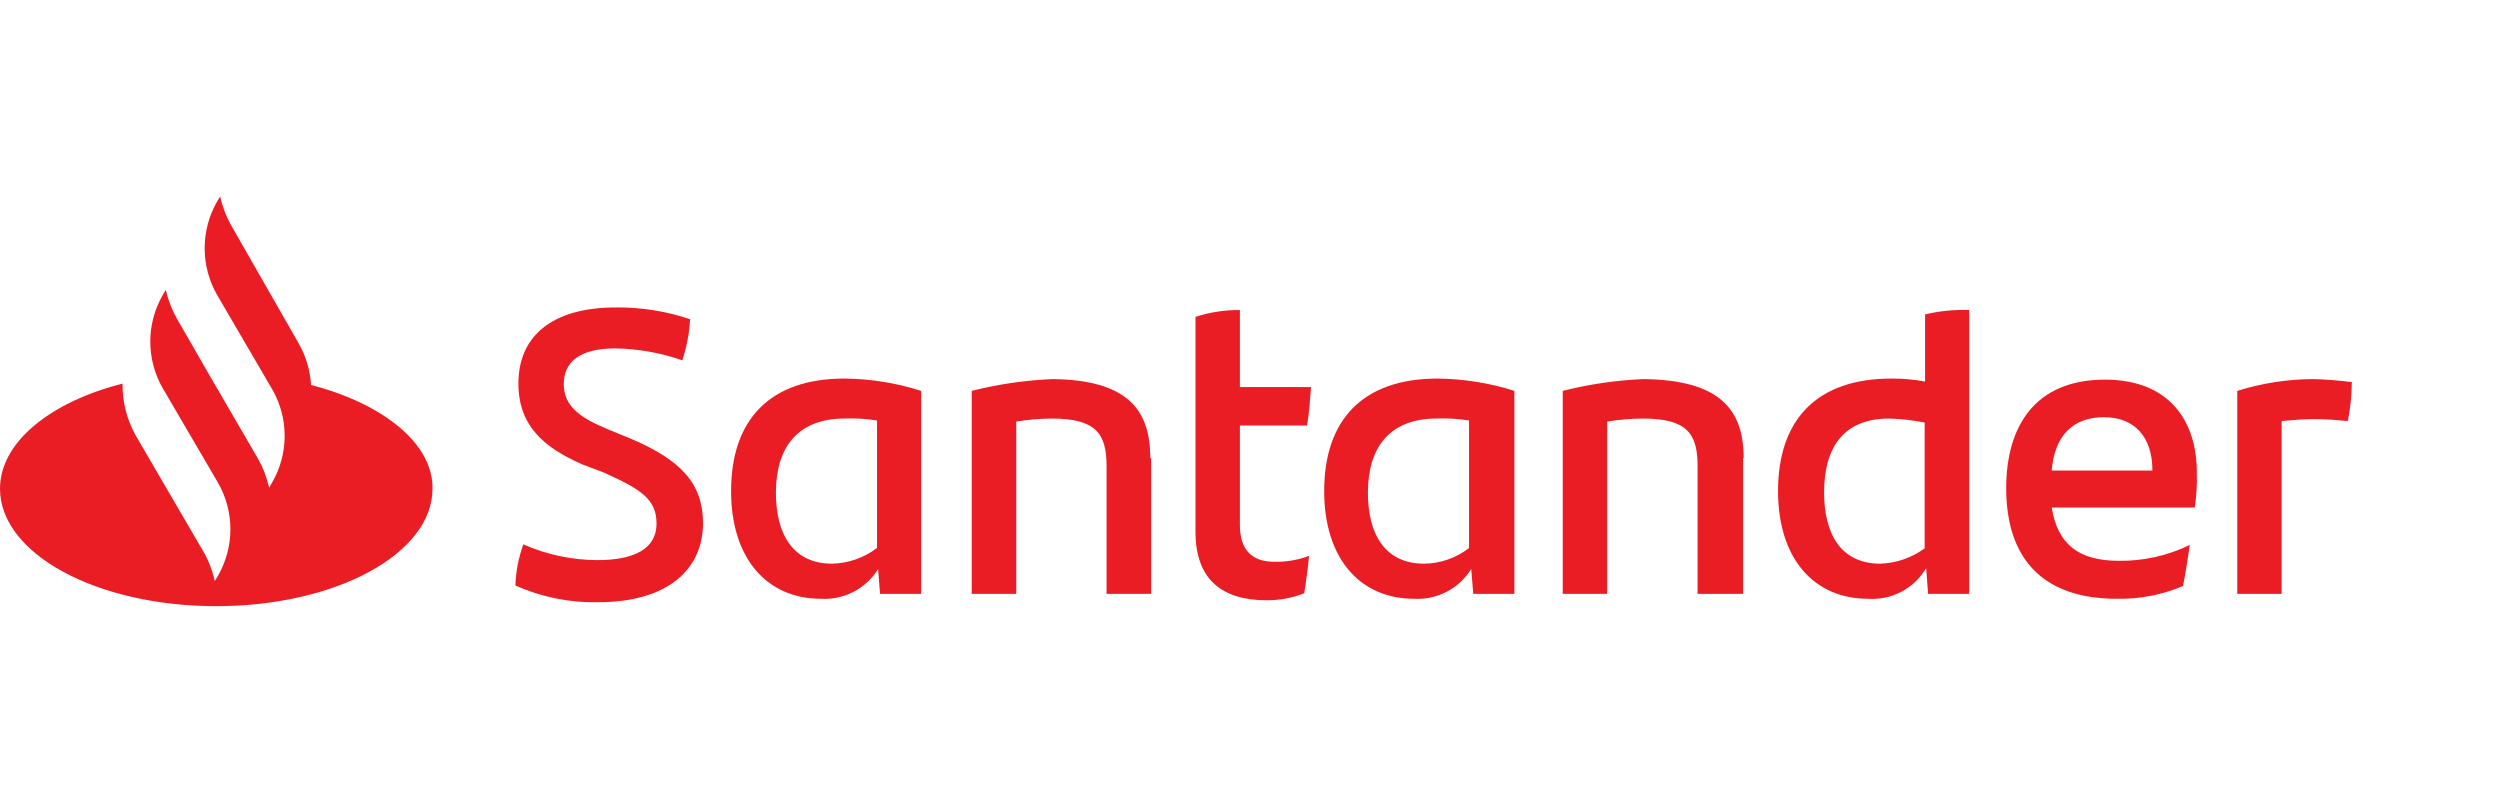
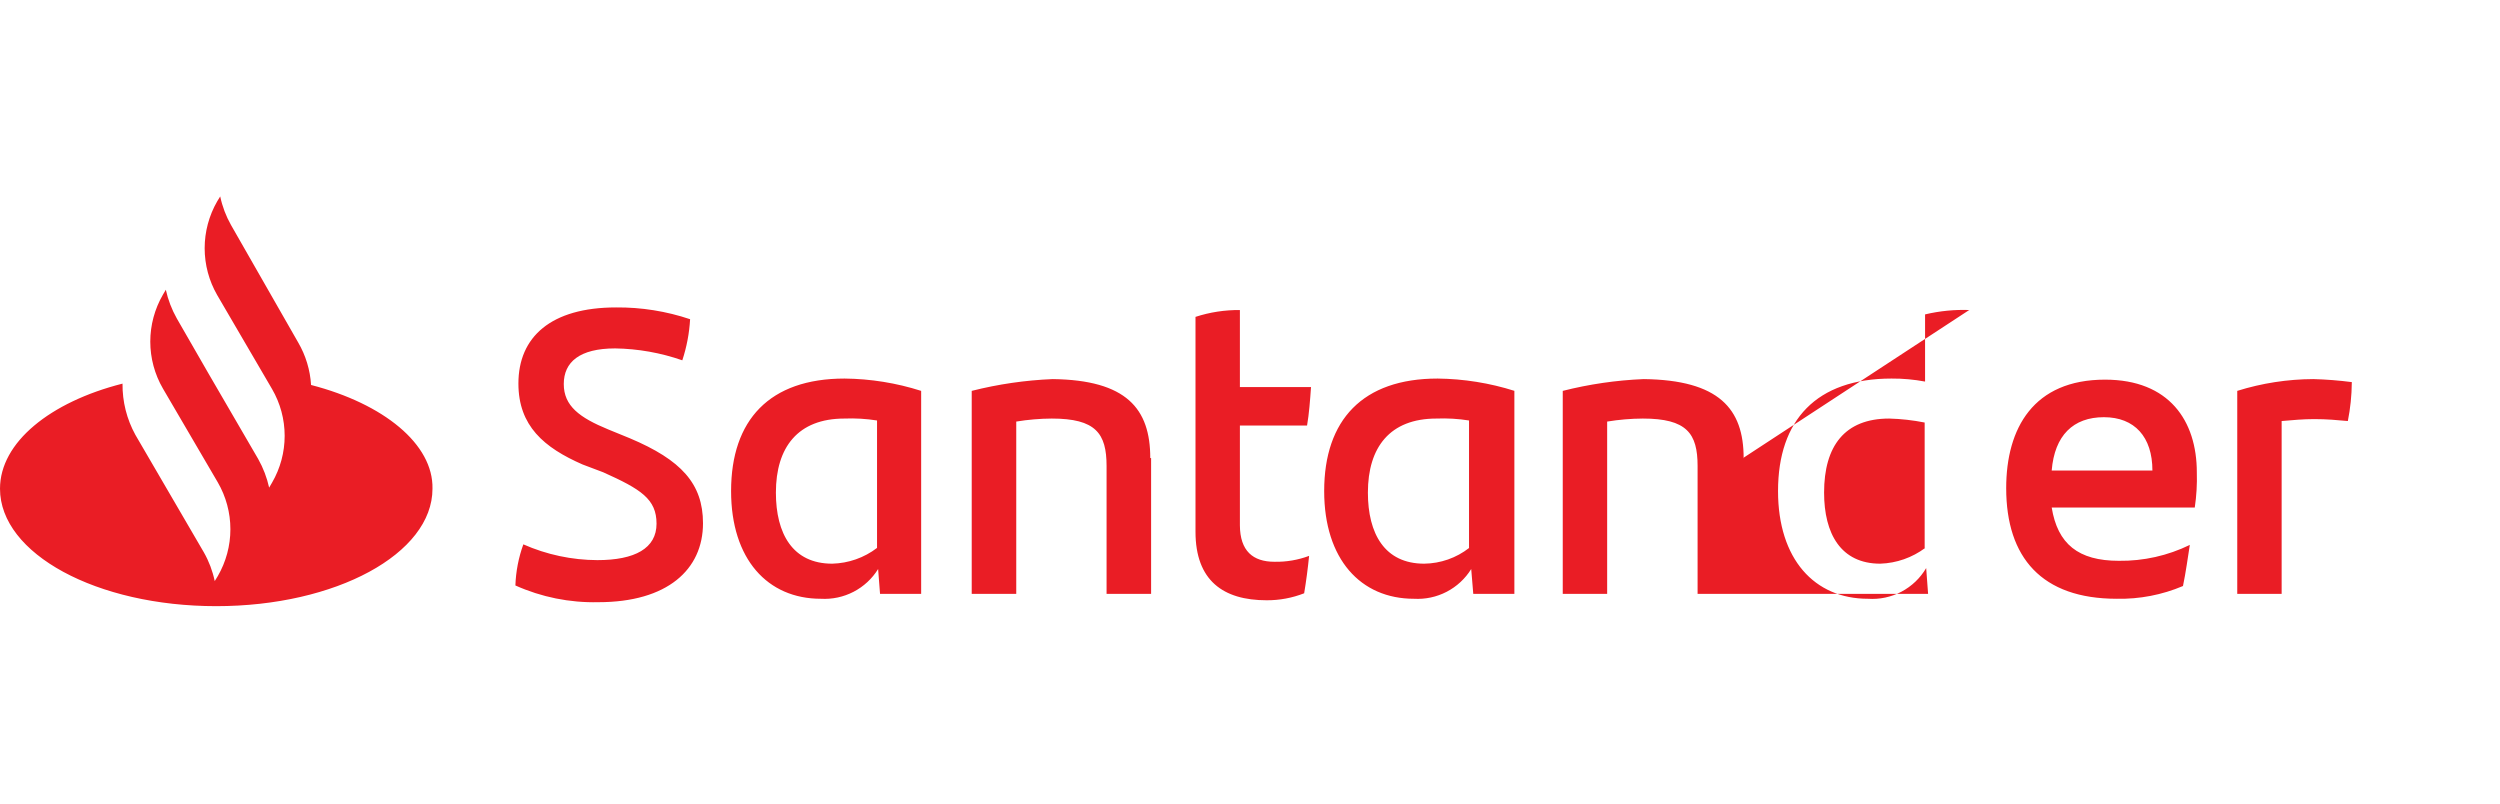
<svg xmlns="http://www.w3.org/2000/svg" width="140" height="45" viewBox="0 0 140 45" fill="none">
-   <path d="M17.42 21.559C17.369 20.721 17.122 19.906 16.699 19.18L12.938 12.604C12.655 12.104 12.45 11.563 12.332 11L12.163 11.276C11.703 12.075 11.461 12.979 11.461 13.901C11.461 14.822 11.703 15.727 12.163 16.525L15.233 21.782C15.697 22.579 15.941 23.484 15.941 24.407C15.941 25.328 15.697 26.234 15.233 27.031L15.072 27.307C14.947 26.745 14.741 26.205 14.458 25.703L11.665 20.899L9.899 17.83C9.617 17.328 9.41 16.788 9.286 16.226L9.124 16.502C8.661 17.301 8.416 18.207 8.416 19.131C8.416 20.054 8.661 20.961 9.124 21.759L12.194 27.008C12.658 27.806 12.902 28.713 12.902 29.636C12.902 30.559 12.658 31.466 12.194 32.265L12.025 32.541C11.907 31.978 11.703 31.437 11.419 30.937L7.582 24.353C7.098 23.474 6.85 22.486 6.861 21.483C2.816 22.511 0 24.767 0 27.369C0 31.014 5.418 33.945 12.11 33.945C18.801 33.945 24.219 31.014 24.219 27.369C24.273 24.875 21.487 22.611 17.42 21.559ZM28.862 32.786C28.889 32.001 29.039 31.224 29.307 30.484C30.613 31.061 32.024 31.361 33.451 31.367C35.554 31.367 36.766 30.707 36.766 29.326C36.766 27.944 35.884 27.392 33.781 26.448L32.622 26.01C30.466 25.066 29.031 23.854 29.031 21.475C29.031 18.873 30.849 17.216 34.502 17.216C35.911 17.204 37.311 17.427 38.646 17.876C38.602 18.659 38.455 19.433 38.209 20.178C36.999 19.756 35.73 19.53 34.449 19.511C32.453 19.511 31.571 20.278 31.571 21.506C31.571 22.733 32.453 23.386 34.057 24.046L35.277 24.545C38.147 25.757 39.368 27.085 39.368 29.302C39.368 31.896 37.372 33.723 33.505 33.723C31.907 33.76 30.321 33.44 28.862 32.786ZM51.585 21.889V33.255H49.282L49.175 31.866C48.84 32.407 48.365 32.847 47.8 33.14C47.236 33.433 46.602 33.568 45.967 33.531C42.982 33.531 40.941 31.313 40.941 27.499C40.941 23.516 43.097 21.199 47.295 21.199C48.751 21.213 50.197 21.446 51.585 21.889ZM49.114 30.684V23.547C48.51 23.451 47.898 23.415 47.287 23.439C44.686 23.439 43.45 25.043 43.45 27.584C43.45 29.886 44.386 31.566 46.604 31.566C47.513 31.543 48.391 31.235 49.114 30.684ZM64.462 25.65V33.255H61.968V26.095C61.968 24.268 61.361 23.439 58.898 23.439C58.232 23.443 57.567 23.5 56.91 23.608V33.255H54.416V21.889C55.901 21.513 57.421 21.292 58.952 21.229C63.088 21.283 64.415 22.887 64.415 25.65H64.462ZM71.368 31.459C72.03 31.473 72.689 31.361 73.31 31.129C73.24 31.83 73.148 32.529 73.033 33.224C72.364 33.486 71.65 33.619 70.931 33.615C68.498 33.615 66.948 32.51 66.948 29.778V17.745C67.75 17.483 68.59 17.354 69.434 17.362V21.674H73.417C73.363 22.442 73.31 23.163 73.195 23.831H69.434V29.418C69.442 30.853 70.163 31.459 71.368 31.459ZM84.805 21.889V33.255H82.503L82.388 31.866C82.053 32.407 81.578 32.847 81.013 33.14C80.449 33.433 79.815 33.568 79.18 33.531C76.195 33.531 74.154 31.313 74.154 27.499C74.154 23.516 76.31 21.199 80.508 21.199C81.969 21.216 83.42 21.448 84.813 21.889H84.805ZM82.265 30.684V23.547C81.662 23.451 81.05 23.415 80.439 23.439C77.837 23.439 76.602 25.043 76.602 27.584C76.602 29.886 77.538 31.566 79.756 31.566C80.669 31.555 81.553 31.245 82.273 30.684H82.265ZM97.613 25.65V33.255H95.065V26.095C95.065 24.268 94.459 23.439 91.996 23.439C91.327 23.443 90.66 23.5 90.001 23.608V33.255H87.514V21.889C88.999 21.513 90.519 21.292 92.05 21.229C96.263 21.283 97.644 22.887 97.644 25.65H97.613ZM110.275 17.362V33.255H107.973L107.866 31.812C107.536 32.373 107.056 32.832 106.48 33.136C105.903 33.439 105.254 33.576 104.604 33.531C101.611 33.531 99.57 31.313 99.57 27.499C99.57 23.516 101.726 21.199 105.924 21.199C106.555 21.195 107.184 21.252 107.804 21.368V17.607C108.623 17.412 109.465 17.33 110.306 17.362H110.275ZM107.781 30.684V23.662C107.126 23.531 106.461 23.457 105.794 23.439C103.307 23.439 102.149 24.974 102.149 27.584C102.149 29.886 103.085 31.566 105.295 31.566C106.204 31.536 107.083 31.228 107.812 30.684H107.781ZM122.876 28.42H114.895C115.225 30.461 116.384 31.405 118.655 31.405C120.032 31.423 121.393 31.118 122.63 30.515C122.523 31.183 122.408 32.05 122.247 32.817C121.075 33.314 119.812 33.557 118.54 33.531C114.342 33.531 112.347 31.229 112.347 27.338C112.347 23.969 113.882 21.26 117.88 21.26C121.472 21.26 123.022 23.562 123.022 26.455C123.042 27.112 123.004 27.77 122.907 28.42H122.876ZM114.895 26.348H120.535C120.535 24.468 119.538 23.363 117.819 23.363C116.1 23.363 115.056 24.383 114.895 26.348ZM131.701 21.429C131.695 22.151 131.62 22.87 131.479 23.578C130.872 23.524 130.32 23.47 129.598 23.47C128.992 23.47 128.386 23.524 127.772 23.578V33.255H125.286V21.889C126.664 21.458 128.1 21.235 129.545 21.229C130.266 21.248 130.986 21.305 131.701 21.398V21.429Z" fill="#EA1D25" />
+   <path d="M17.42 21.559C17.369 20.721 17.122 19.906 16.699 19.18L12.938 12.604C12.655 12.104 12.45 11.563 12.332 11L12.163 11.276C11.703 12.075 11.461 12.979 11.461 13.901C11.461 14.822 11.703 15.727 12.163 16.525L15.233 21.782C15.697 22.579 15.941 23.484 15.941 24.407C15.941 25.328 15.697 26.234 15.233 27.031L15.072 27.307C14.947 26.745 14.741 26.205 14.458 25.703L11.665 20.899L9.899 17.83C9.617 17.328 9.41 16.788 9.286 16.226L9.124 16.502C8.661 17.301 8.416 18.207 8.416 19.131C8.416 20.054 8.661 20.961 9.124 21.759L12.194 27.008C12.658 27.806 12.902 28.713 12.902 29.636C12.902 30.559 12.658 31.466 12.194 32.265L12.025 32.541C11.907 31.978 11.703 31.437 11.419 30.937L7.582 24.353C7.098 23.474 6.85 22.486 6.861 21.483C2.816 22.511 0 24.767 0 27.369C0 31.014 5.418 33.945 12.11 33.945C18.801 33.945 24.219 31.014 24.219 27.369C24.273 24.875 21.487 22.611 17.42 21.559ZM28.862 32.786C28.889 32.001 29.039 31.224 29.307 30.484C30.613 31.061 32.024 31.361 33.451 31.367C35.554 31.367 36.766 30.707 36.766 29.326C36.766 27.944 35.884 27.392 33.781 26.448L32.622 26.01C30.466 25.066 29.031 23.854 29.031 21.475C29.031 18.873 30.849 17.216 34.502 17.216C35.911 17.204 37.311 17.427 38.646 17.876C38.602 18.659 38.455 19.433 38.209 20.178C36.999 19.756 35.73 19.53 34.449 19.511C32.453 19.511 31.571 20.278 31.571 21.506C31.571 22.733 32.453 23.386 34.057 24.046L35.277 24.545C38.147 25.757 39.368 27.085 39.368 29.302C39.368 31.896 37.372 33.723 33.505 33.723C31.907 33.76 30.321 33.44 28.862 32.786ZM51.585 21.889V33.255H49.282L49.175 31.866C48.84 32.407 48.365 32.847 47.8 33.14C47.236 33.433 46.602 33.568 45.967 33.531C42.982 33.531 40.941 31.313 40.941 27.499C40.941 23.516 43.097 21.199 47.295 21.199C48.751 21.213 50.197 21.446 51.585 21.889ZM49.114 30.684V23.547C48.51 23.451 47.898 23.415 47.287 23.439C44.686 23.439 43.45 25.043 43.45 27.584C43.45 29.886 44.386 31.566 46.604 31.566C47.513 31.543 48.391 31.235 49.114 30.684ZM64.462 25.65V33.255H61.968V26.095C61.968 24.268 61.361 23.439 58.898 23.439C58.232 23.443 57.567 23.5 56.91 23.608V33.255H54.416V21.889C55.901 21.513 57.421 21.292 58.952 21.229C63.088 21.283 64.415 22.887 64.415 25.65H64.462ZM71.368 31.459C72.03 31.473 72.689 31.361 73.31 31.129C73.24 31.83 73.148 32.529 73.033 33.224C72.364 33.486 71.65 33.619 70.931 33.615C68.498 33.615 66.948 32.51 66.948 29.778V17.745C67.75 17.483 68.59 17.354 69.434 17.362V21.674H73.417C73.363 22.442 73.31 23.163 73.195 23.831H69.434V29.418C69.442 30.853 70.163 31.459 71.368 31.459ZM84.805 21.889V33.255H82.503L82.388 31.866C82.053 32.407 81.578 32.847 81.013 33.14C80.449 33.433 79.815 33.568 79.18 33.531C76.195 33.531 74.154 31.313 74.154 27.499C74.154 23.516 76.31 21.199 80.508 21.199C81.969 21.216 83.42 21.448 84.813 21.889H84.805ZM82.265 30.684V23.547C81.662 23.451 81.05 23.415 80.439 23.439C77.837 23.439 76.602 25.043 76.602 27.584C76.602 29.886 77.538 31.566 79.756 31.566C80.669 31.555 81.553 31.245 82.273 30.684H82.265ZM97.613 25.65V33.255H95.065V26.095C95.065 24.268 94.459 23.439 91.996 23.439C91.327 23.443 90.66 23.5 90.001 23.608V33.255H87.514V21.889C88.999 21.513 90.519 21.292 92.05 21.229C96.263 21.283 97.644 22.887 97.644 25.65H97.613ZV33.255H107.973L107.866 31.812C107.536 32.373 107.056 32.832 106.48 33.136C105.903 33.439 105.254 33.576 104.604 33.531C101.611 33.531 99.57 31.313 99.57 27.499C99.57 23.516 101.726 21.199 105.924 21.199C106.555 21.195 107.184 21.252 107.804 21.368V17.607C108.623 17.412 109.465 17.33 110.306 17.362H110.275ZM107.781 30.684V23.662C107.126 23.531 106.461 23.457 105.794 23.439C103.307 23.439 102.149 24.974 102.149 27.584C102.149 29.886 103.085 31.566 105.295 31.566C106.204 31.536 107.083 31.228 107.812 30.684H107.781ZM122.876 28.42H114.895C115.225 30.461 116.384 31.405 118.655 31.405C120.032 31.423 121.393 31.118 122.63 30.515C122.523 31.183 122.408 32.05 122.247 32.817C121.075 33.314 119.812 33.557 118.54 33.531C114.342 33.531 112.347 31.229 112.347 27.338C112.347 23.969 113.882 21.26 117.88 21.26C121.472 21.26 123.022 23.562 123.022 26.455C123.042 27.112 123.004 27.77 122.907 28.42H122.876ZM114.895 26.348H120.535C120.535 24.468 119.538 23.363 117.819 23.363C116.1 23.363 115.056 24.383 114.895 26.348ZM131.701 21.429C131.695 22.151 131.62 22.87 131.479 23.578C130.872 23.524 130.32 23.47 129.598 23.47C128.992 23.47 128.386 23.524 127.772 23.578V33.255H125.286V21.889C126.664 21.458 128.1 21.235 129.545 21.229C130.266 21.248 130.986 21.305 131.701 21.398V21.429Z" fill="#EA1D25" />
</svg>